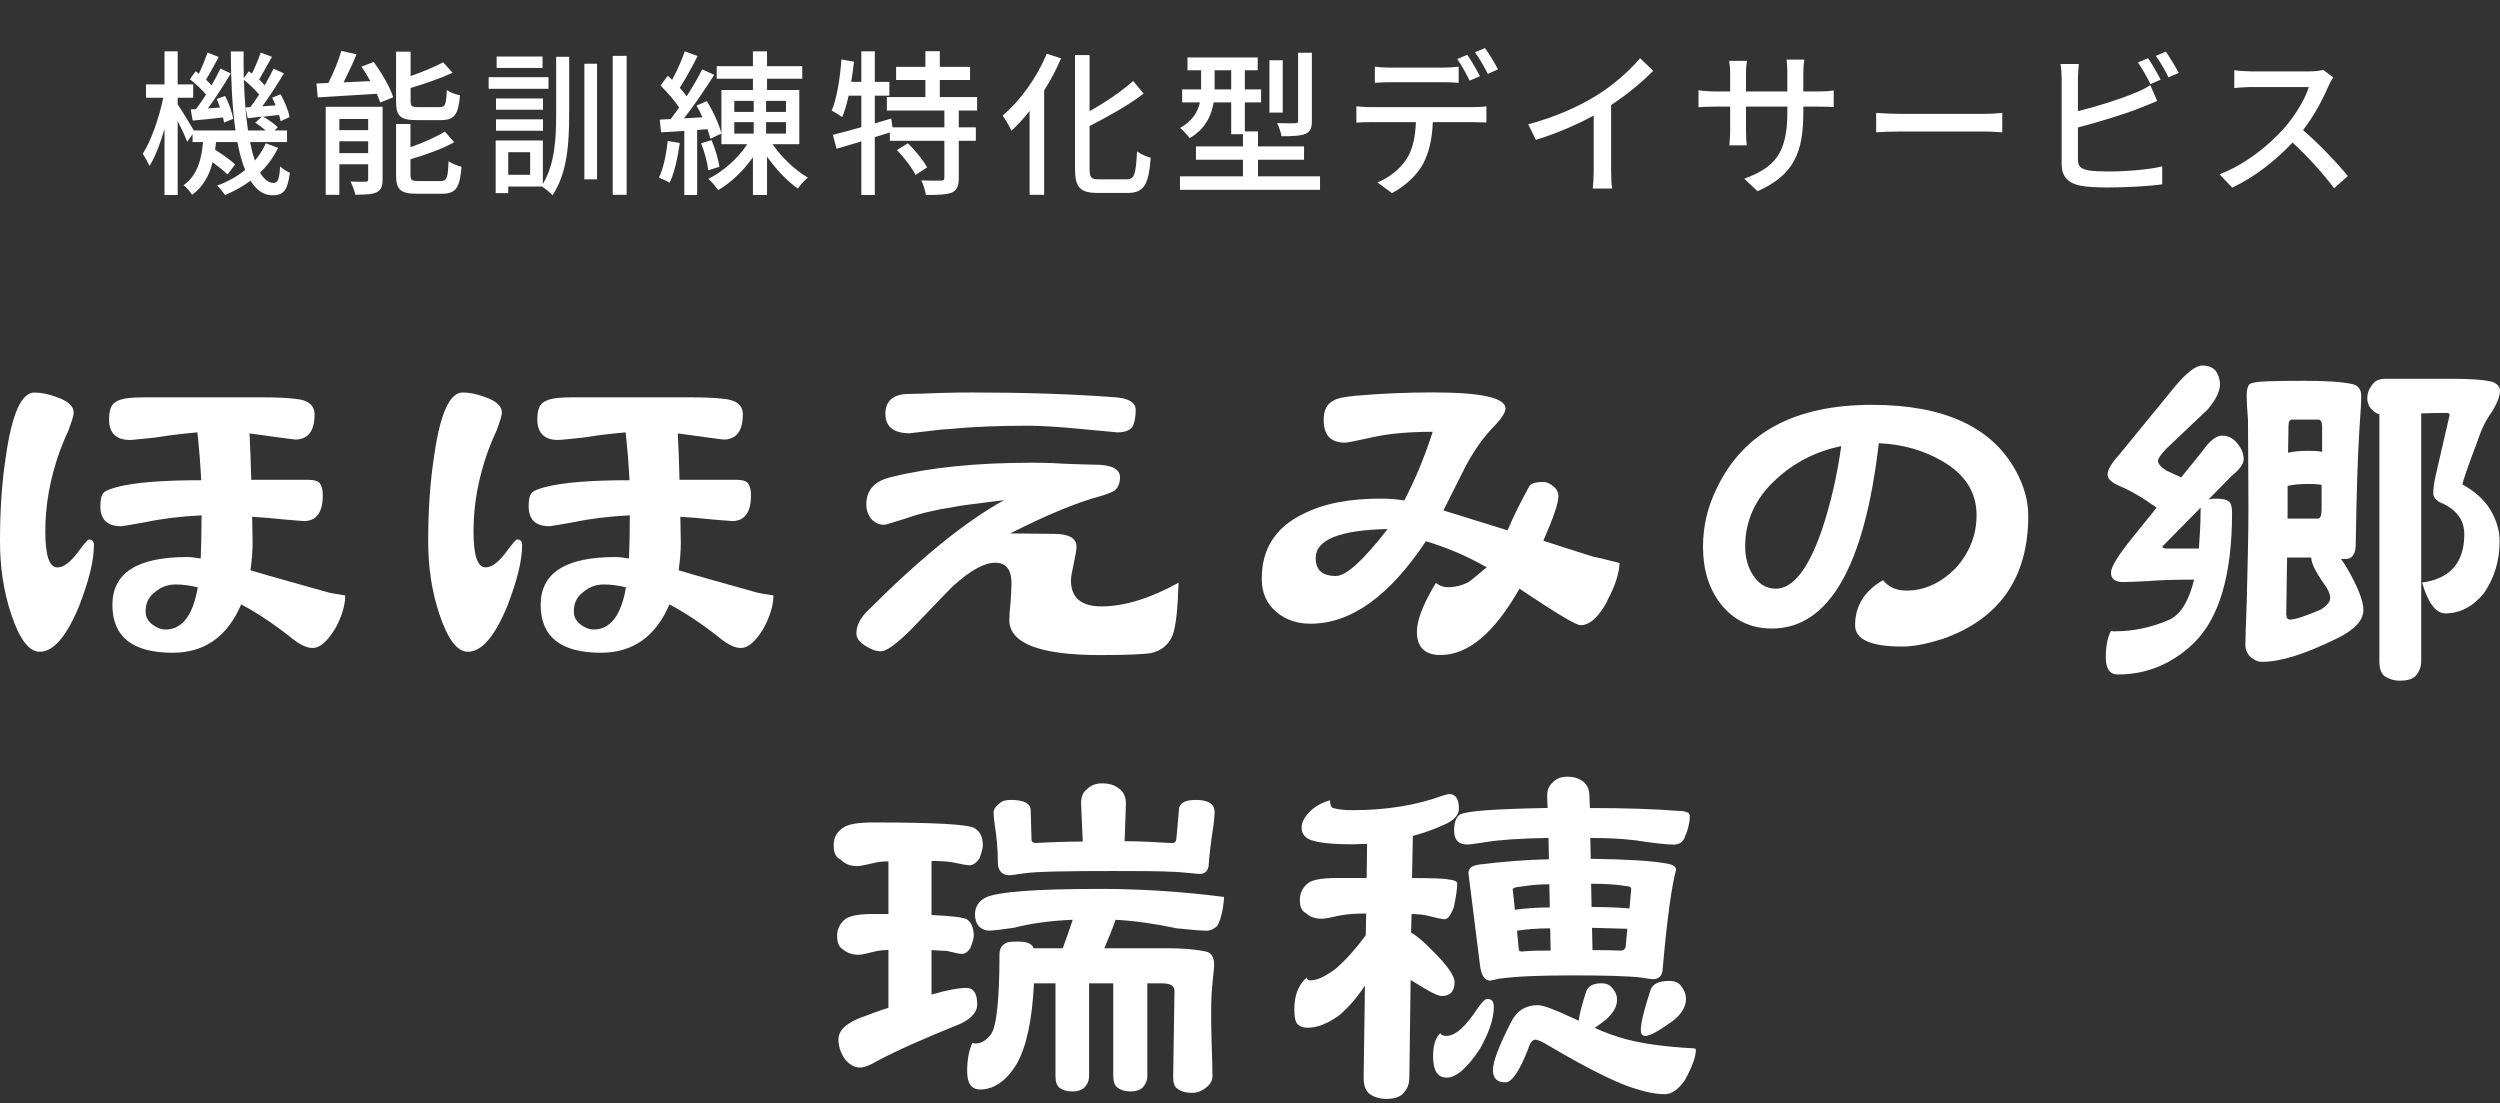
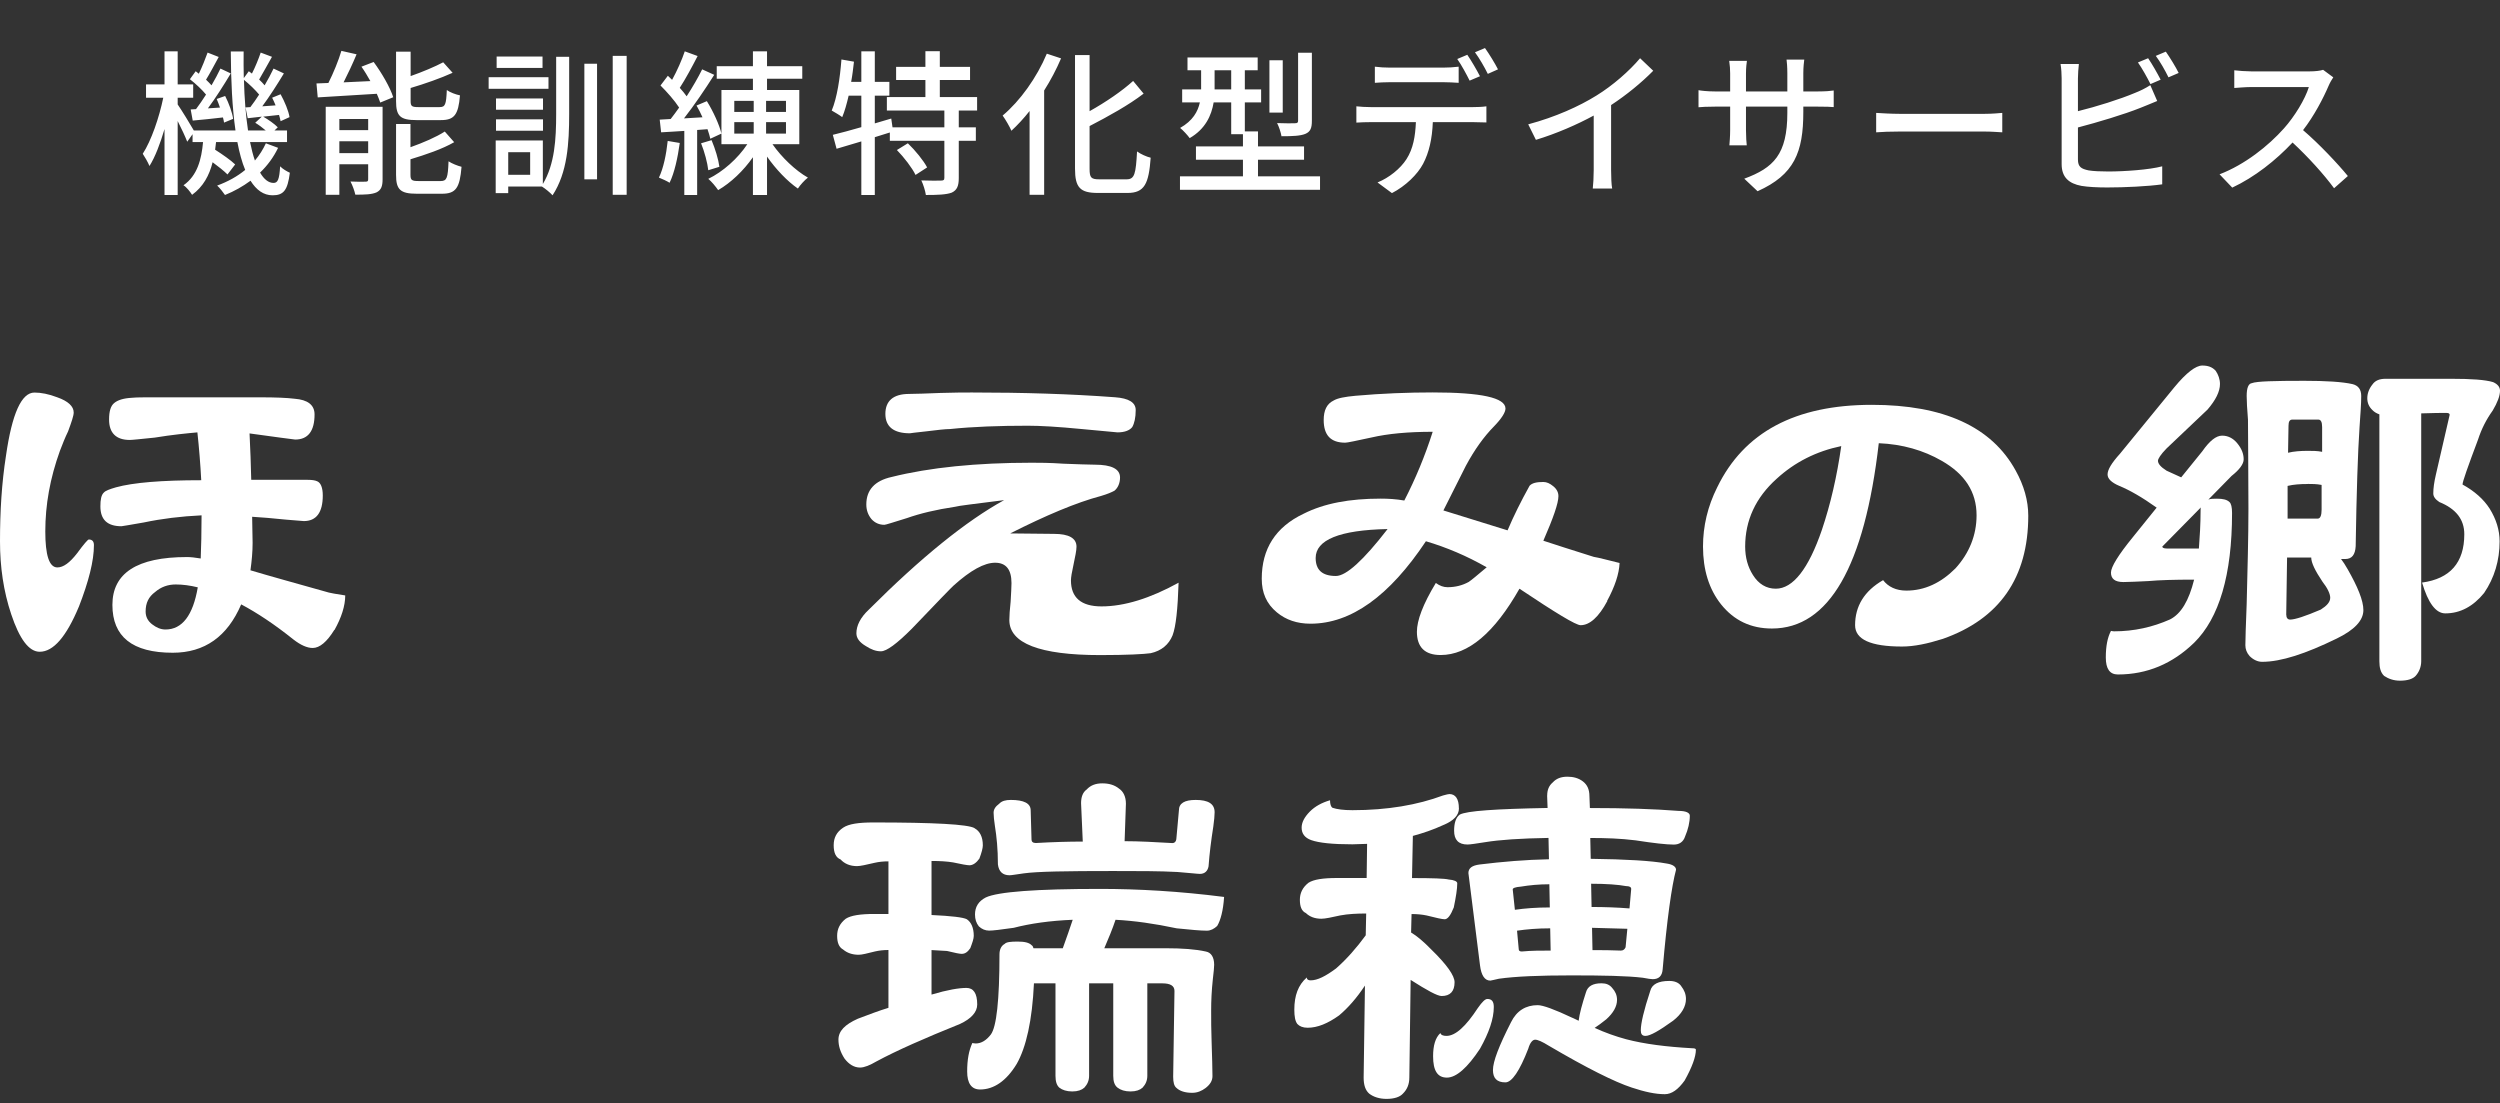
<svg xmlns="http://www.w3.org/2000/svg" width="383" height="169" viewBox="0 0 383 169" fill="none">
  <rect x="0" y="0" width="383" height="169" fill="#333333" stroke="none" />
  <path d="M29.212 16.768L30.028 16.72C30.532 16.072 31.036 15.304 31.564 14.488C30.964 13.744 29.956 12.808 29.092 12.136L29.98 10.912C30.148 11.032 30.292 11.152 30.46 11.296C30.964 10.264 31.468 8.992 31.804 8.056L33.508 8.728C32.86 9.904 32.164 11.248 31.564 12.208C31.876 12.496 32.164 12.808 32.404 13.072C32.932 12.16 33.412 11.272 33.772 10.504L35.356 11.248C34.324 12.976 33.028 15.016 31.852 16.6L33.7 16.48C33.556 16.024 33.364 15.568 33.196 15.16L34.492 14.704C35.068 15.808 35.596 17.296 35.716 18.208L34.324 18.784C34.3 18.544 34.228 18.28 34.156 17.992C32.5 18.184 30.94 18.352 29.524 18.472L29.212 16.768ZM37.612 16.456L38.356 16.408C38.788 15.856 39.244 15.184 39.7 14.488C39.124 13.792 38.212 12.904 37.372 12.232C37.444 15.112 37.66 17.728 37.996 19.984H40.708C40.228 19.576 39.628 19.12 39.1 18.808L40.108 17.872L37.948 18.112L37.612 16.456ZM40.732 21.952L42.604 22.648C41.908 24.088 40.996 25.336 39.844 26.44C40.444 27.472 41.14 28.024 41.908 28.024C42.556 28.024 42.796 27.496 42.916 25.48C43.3 25.888 43.972 26.272 44.404 26.464C44.068 29.152 43.444 29.92 41.764 29.92C40.372 29.92 39.268 29.104 38.38 27.688C37.204 28.552 35.908 29.296 34.468 29.872C34.204 29.488 33.676 28.792 33.268 28.432C34.9 27.832 36.34 27.04 37.564 26.032C37.06 24.832 36.676 23.392 36.364 21.76H33.1C33.052 22.168 33.004 22.552 32.956 22.936C34.084 23.656 35.356 24.544 36.028 25.192L34.852 26.728C34.348 26.224 33.46 25.504 32.572 24.856C32.068 26.872 31.132 28.6 29.428 29.848C29.14 29.392 28.588 28.672 28.108 28.384C30.244 26.896 30.868 24.4 31.108 21.76H29.5V20.56L28.684 21.712C28.396 20.968 27.796 19.672 27.22 18.544V29.872H25.204V19.768C24.556 21.976 23.764 24.064 22.9 25.432C22.66 24.856 22.18 24.016 21.868 23.56C23.164 21.568 24.388 18.016 25.012 14.968H22.372V12.928H25.204V7.864H27.22V12.928H29.596V14.968H27.22V16C27.82 16.864 29.212 19.144 29.692 19.984H36.076C35.572 16.48 35.38 12.328 35.356 7.888H37.324C37.3 9.28 37.324 10.648 37.348 11.968L38.116 10.912C38.284 11.032 38.428 11.152 38.596 11.272C39.1 10.288 39.628 8.992 39.94 8.056L41.668 8.704C40.996 9.88 40.276 11.224 39.7 12.184C40.012 12.496 40.324 12.784 40.54 13.072C41.068 12.16 41.548 11.272 41.908 10.504L43.492 11.248C42.508 12.88 41.284 14.8 40.18 16.288L42.22 16.144C42.052 15.736 41.884 15.328 41.692 14.968L42.988 14.44C43.612 15.568 44.212 17.008 44.356 17.944L42.988 18.568C42.94 18.28 42.844 17.944 42.748 17.608C41.908 17.704 41.092 17.776 40.324 17.872C41.116 18.328 42.076 19 42.556 19.504L42.052 19.984H43.972V21.76H38.308C38.524 22.816 38.764 23.776 39.052 24.592C39.748 23.776 40.3 22.888 40.732 21.952ZM67.54 18.4H63.82C61.3 18.4 60.676 17.776 60.676 15.496V7.912H62.908V11.656C64.756 11.008 66.628 10.216 67.9 9.544L69.34 11.152C67.492 11.992 65.092 12.832 62.908 13.48V15.472C62.908 16.264 63.076 16.408 64.084 16.408H67.348C68.212 16.408 68.356 16.024 68.452 13.792C68.932 14.152 69.844 14.488 70.468 14.608C70.228 17.608 69.58 18.4 67.54 18.4ZM51.988 23.464H56.404V21.64H51.988V23.464ZM56.404 18.232H51.988V19.936H56.404V18.232ZM58.612 16.36V27.472C58.612 28.528 58.396 29.104 57.7 29.464C56.956 29.8 55.9 29.824 54.436 29.824C54.316 29.248 54.004 28.384 53.692 27.808C54.7 27.856 55.684 27.856 56.02 27.832C56.332 27.832 56.404 27.736 56.404 27.448V25.168H51.988V29.848H49.9V16.36H58.612ZM55.372 10.216L57.244 9.496C58.468 11.152 59.764 13.384 60.244 14.896L58.252 15.712C58.132 15.328 57.94 14.872 57.724 14.368C54.436 14.56 51.124 14.776 48.676 14.92L48.484 12.784C49.036 12.76 49.636 12.736 50.308 12.712C51.076 11.2 51.868 9.256 52.3 7.792L54.628 8.32C54.028 9.76 53.308 11.296 52.636 12.616L56.74 12.424C56.308 11.656 55.852 10.888 55.372 10.216ZM64.132 27.736H67.516C68.452 27.736 68.62 27.28 68.716 24.712C69.22 25.048 70.108 25.408 70.708 25.552C70.444 28.816 69.82 29.68 67.708 29.68H63.844C61.324 29.68 60.676 29.032 60.676 26.8V19H62.884V22.552C64.852 21.856 66.844 20.992 68.14 20.152L69.58 21.784C67.756 22.84 65.188 23.704 62.884 24.4V26.776C62.884 27.592 63.076 27.736 64.132 27.736ZM83.116 8.656V10.408H76.084V8.656H83.116ZM84.028 11.824V13.6H74.86V11.824H84.028ZM83.188 15.088V16.816H75.988V15.088H83.188ZM75.988 20.032V18.28H83.188V20.032H75.988ZM81.22 26.776V23.32H77.86V26.776H81.22ZM85.204 17.464V8.704H87.196V17.464C87.196 21.952 86.932 26.44 84.652 29.92C84.292 29.512 83.524 28.888 83.02 28.576H77.86V29.584H75.94V21.52H83.164V28.192C84.988 25.144 85.204 21.304 85.204 17.464ZM89.524 27.472V9.76H91.468V27.472H89.524ZM93.868 8.56H96.004V29.848H93.868V8.56ZM102.292 21.592L104.14 21.904C103.828 24.16 103.324 26.488 102.58 28C102.22 27.76 101.38 27.376 100.948 27.208C101.644 25.768 102.076 23.632 102.292 21.592ZM106.708 16.168L108.292 15.496C109.276 17.08 110.212 19.144 110.524 20.464L108.82 21.256C108.724 20.824 108.58 20.344 108.388 19.792L106.804 19.912V29.872H104.836V20.056C103.54 20.128 102.34 20.224 101.284 20.272L101.068 18.328L102.748 18.232C103.156 17.704 103.612 17.104 104.044 16.48C103.348 15.4 102.196 14.104 101.188 13.096L102.316 11.608C102.532 11.8 102.748 12.016 102.964 12.232C103.708 10.888 104.476 9.16 104.908 7.864L106.876 8.584C106.036 10.216 105.004 12.136 104.14 13.456C104.548 13.912 104.908 14.344 105.196 14.752C106.108 13.336 106.972 11.848 107.572 10.624L109.42 11.464C108.076 13.6 106.348 16.144 104.788 18.136L107.62 17.968C107.356 17.344 107.02 16.72 106.708 16.168ZM112.492 18.712V20.464H115.468V18.712H112.492ZM112.492 15.448V17.152H115.468V15.448H112.492ZM120.412 17.152V15.448H117.364V17.152H120.412ZM120.412 20.464V18.712H117.364V20.464H120.412ZM122.452 22.096H118.348C119.74 24.088 121.852 26.128 123.772 27.208C123.268 27.592 122.572 28.36 122.236 28.888C120.604 27.76 118.876 25.936 117.508 23.992V29.872H115.348V24.088C113.884 26.176 111.964 28 110.02 29.128C109.66 28.6 109.012 27.808 108.508 27.4C110.74 26.32 113.044 24.28 114.484 22.096H110.524V13.792H115.348V12.064H109.804V10.144H115.348V7.864H117.508V10.144H122.908V12.064H117.508V13.792H122.452V22.096ZM110.212 25.552L108.508 26.08C108.388 24.976 107.932 23.248 107.404 21.952L109.012 21.472C109.564 22.768 110.068 24.448 110.212 25.552ZM137.404 22.984L139.084 21.952C140.212 23.032 141.484 24.592 142.036 25.648L140.26 26.8C139.756 25.744 138.508 24.112 137.404 22.984ZM149.692 16.936H146.884V19.504H149.5V21.568H146.884V27.28C146.884 28.48 146.62 29.128 145.804 29.512C144.964 29.824 143.644 29.872 141.844 29.872C141.748 29.224 141.46 28.288 141.148 27.64C142.492 27.688 143.788 27.688 144.172 27.664C144.556 27.664 144.676 27.568 144.676 27.232V21.568H136.324V20.296L134.02 21.016V29.872H131.956V21.664C130.588 22.072 129.292 22.456 128.164 22.792L127.588 20.656C128.788 20.368 130.3 19.96 131.956 19.48V14.656H130.012C129.724 15.904 129.412 17.032 129.028 17.944C128.692 17.68 127.852 17.176 127.42 16.936C128.236 14.992 128.692 11.968 128.908 9.112L130.828 9.448C130.708 10.48 130.588 11.536 130.396 12.544H131.956V7.864H134.02V12.544H136.252V14.656H134.02V18.904L136.54 18.16L136.732 19.504H144.676V16.936H135.868V14.872H141.772V12.256H137.284V10.24H141.772V7.84H143.98V10.24H148.612V12.256H143.98V14.872H149.692V16.936ZM160.372 8.224L162.556 8.944C161.836 10.624 160.972 12.28 159.964 13.864V29.848H157.732V17.008C156.844 18.136 155.884 19.168 154.948 20.032C154.708 19.456 154.012 18.256 153.604 17.704C156.268 15.472 158.836 11.896 160.372 8.224ZM168.412 27.472H172.588C173.836 27.472 174.004 26.632 174.196 23.2C174.748 23.608 175.66 24.016 176.284 24.16C175.996 28.144 175.348 29.56 172.732 29.56H168.196C165.484 29.56 164.692 28.744 164.692 25.84V8.44H166.924V17.032C169.42 15.64 171.94 13.912 173.596 12.4L175.204 14.344C172.924 16.096 169.804 17.824 166.924 19.312V25.864C166.924 27.232 167.164 27.472 168.412 27.472ZM200.98 8.08V18.496C200.98 19.624 200.764 20.176 199.972 20.512C199.204 20.824 198.028 20.872 196.324 20.872C196.228 20.296 195.94 19.408 195.652 18.856C196.876 18.904 198.052 18.904 198.388 18.88C198.772 18.88 198.868 18.784 198.868 18.472V8.08H200.98ZM196.516 9.232V17.248H194.476V9.232H196.516ZM186.076 13.696H188.62V10.768H186.076V13.696ZM192.724 27.016H202.228V29.08H180.772V27.016H190.42V24.472H183.22V22.432H190.42V20.56H188.62V15.688H185.932C185.596 17.704 184.66 19.768 182.26 21.16C181.972 20.752 181.204 19.912 180.796 19.6C182.74 18.496 183.508 17.104 183.82 15.688H181.108V13.696H184.012V10.768H181.924V8.8H192.676V10.768H190.708V13.696H193.204V15.688H190.708V20.128H192.724V22.432H199.78V24.472H192.724V27.016ZM210.628 10.216C211.348 10.312 212.164 10.36 212.956 10.36H221.068C221.812 10.36 222.724 10.312 223.468 10.216V12.688C222.7 12.64 221.836 12.592 221.068 12.592H212.98C212.164 12.592 211.276 12.64 210.628 12.688V10.216ZM207.796 16.288C208.468 16.36 209.236 16.408 209.98 16.408H225.7C226.204 16.408 227.092 16.384 227.716 16.288V18.76C227.14 18.736 226.324 18.712 225.7 18.712H219.508C219.412 21.256 218.932 23.368 218.02 25.096C217.156 26.728 215.332 28.504 213.244 29.584L211.036 27.952C212.812 27.232 214.54 25.84 215.476 24.376C216.508 22.768 216.82 20.872 216.916 18.712H209.98C209.26 18.712 208.468 18.736 207.796 18.784V16.288ZM224.788 8.392C225.388 9.256 226.252 10.744 226.732 11.68L225.148 12.352C224.668 11.392 223.9 9.952 223.252 9.04L224.788 8.392ZM227.5 7.36C228.148 8.272 229.06 9.76 229.492 10.624L227.932 11.32C227.428 10.288 226.636 8.92 225.964 8.008L227.5 7.36ZM234.124 19.048C238.324 17.92 241.924 16.288 244.588 14.632C247.084 13.096 249.628 10.864 251.26 8.92L253.276 10.84C251.452 12.688 249.196 14.536 246.82 16.096V26.056C246.82 27.04 246.868 28.36 246.988 28.888H244.012C244.084 28.36 244.156 27.04 244.156 26.056V17.704C241.636 19.072 238.468 20.464 235.3 21.424L234.124 19.048ZM276.268 17.152C276.268 23.344 274.876 26.776 269.26 29.296L267.22 27.376C271.708 25.72 273.82 23.656 273.82 17.296V16.336H267.484V19.936C267.484 20.92 267.556 21.928 267.604 22.264H264.94C264.964 21.928 265.06 20.944 265.06 19.936V16.336H262.708C261.58 16.336 260.596 16.384 260.212 16.432V13.816C260.524 13.888 261.604 14.008 262.708 14.008H265.06V11.248C265.06 10.648 265.012 9.952 264.916 9.328H267.628C267.58 9.64 267.484 10.36 267.484 11.248V14.008H273.82V11.224C273.82 10.264 273.748 9.472 273.7 9.136H276.412C276.364 9.496 276.268 10.264 276.268 11.224V14.008H278.524C279.7 14.008 280.468 13.936 280.924 13.864V16.408C280.54 16.36 279.7 16.336 278.548 16.336H276.268V17.152ZM287.428 17.296C288.22 17.344 289.708 17.44 291.004 17.44H304.06C305.212 17.44 306.148 17.344 306.748 17.296V20.272C306.22 20.248 305.116 20.152 304.06 20.152H291.004C289.684 20.152 288.244 20.2 287.428 20.272V17.296ZM329.092 8.92C329.692 9.784 330.532 11.272 331.012 12.208L329.452 12.88C328.972 11.92 328.18 10.48 327.532 9.568L329.092 8.92ZM331.804 7.912C332.428 8.8 333.34 10.288 333.772 11.176L332.212 11.848C331.708 10.816 330.94 9.448 330.268 8.56L331.804 7.912ZM318.484 9.808C318.412 10.456 318.34 11.32 318.34 12.016V17.032C321.172 16.336 324.772 15.208 327.1 14.224C327.892 13.912 328.636 13.552 329.428 13.048L330.484 15.472C329.692 15.784 328.732 16.216 327.964 16.504C325.396 17.536 321.364 18.736 318.34 19.528V24.424C318.34 25.576 318.844 25.864 319.972 26.104C320.692 26.224 321.82 26.272 322.972 26.272C325.492 26.272 329.26 26.008 331.252 25.48V28.24C329.068 28.552 325.468 28.72 322.828 28.72C321.34 28.72 319.9 28.648 318.892 28.48C316.948 28.12 315.844 27.16 315.844 25.144V12.016C315.844 11.44 315.796 10.456 315.676 9.808H318.484ZM357.46 11.848C357.292 12.088 356.932 12.688 356.764 13.096C355.924 15.064 354.508 17.776 352.828 19.936C355.3 22.048 358.204 25.144 359.692 26.968L357.58 28.84C355.996 26.68 353.596 24.04 351.22 21.832C348.652 24.568 345.412 27.136 341.98 28.744L340.036 26.704C343.924 25.216 347.524 22.336 349.9 19.672C351.532 17.848 353.14 15.208 353.716 13.336H344.908C343.972 13.336 342.676 13.456 342.292 13.48V10.768C342.772 10.84 344.164 10.936 344.908 10.936H353.812C354.7 10.936 355.492 10.84 355.9 10.696L357.46 11.848Z" fill="white" />
  <g clip-path="url(#clip0_63_45)">
    <path d="M12.08 92.95C10.17 97.52 8.19 99.85 6.08 99.85C4.43 99.85 2.98 97.89 1.72 94.11C0.53 90.55 0 86.85 0 82.93C0 78.36 0.26 74 0.92 69.79C1.85 63.33 3.3 60.14 5.28 60.14C6.27 60.14 7.46 60.36 8.78 60.87C10.43 61.45 11.29 62.25 11.29 63.19C11.29 63.7 10.96 64.64 10.43 66.09C9.97 67.03 9.57 68.05 9.18 69.07C7.66 73.28 6.94 77.35 6.94 81.41C6.94 85.04 7.53 86.93 8.79 86.93C9.71 86.93 10.7 86.2 11.82 84.75C12.88 83.3 13.47 82.65 13.6 82.65C14.13 82.65 14.39 82.94 14.39 83.52C14.39 85.92 13.6 89.04 12.08 92.96M51.21 96.51C50.09 98.33 48.97 99.27 47.91 99.27C47.05 99.27 46.06 98.83 44.94 97.96C42.04 95.64 39.4 93.89 36.95 92.59C34.84 97.53 31.34 100 26.46 100C20.26 100 17.22 97.53 17.22 92.67C17.22 87.81 20.98 85.34 28.64 85.34C29.17 85.34 29.89 85.41 30.75 85.56C30.82 83.74 30.88 81.57 30.88 78.95C27.71 79.1 24.81 79.46 22.04 80.04C19.93 80.4 18.74 80.62 18.61 80.62C16.43 80.62 15.38 79.6 15.38 77.57C15.38 76.55 15.51 75.83 15.91 75.46C16.17 75.17 16.77 74.95 17.76 74.66C20.4 73.93 24.75 73.57 30.83 73.57C30.7 71.1 30.5 68.63 30.24 66.24C28.59 66.39 26.41 66.6 23.71 67.04C21.53 67.26 20.28 67.4 19.88 67.4C17.77 67.4 16.71 66.31 16.71 64.28C16.71 62.97 16.97 62.17 17.5 61.74C18.03 61.3 18.89 61.01 20.21 60.94C21 60.87 21.93 60.87 23.11 60.87H39.87C42.18 60.87 43.96 60.94 45.15 61.09C47.13 61.24 48.19 62.03 48.19 63.49C48.19 66.03 47.2 67.34 45.22 67.34L42.98 67.05L38.23 66.4C38.36 68.8 38.43 71.19 38.49 73.51H47.14C47.8 73.51 48.26 73.58 48.59 73.73C49.12 73.95 49.45 74.67 49.45 75.91C49.45 78.52 48.46 79.83 46.55 79.83L43.84 79.61C41.73 79.39 40.01 79.25 38.63 79.17C38.63 80.55 38.7 81.86 38.7 83.16C38.7 84.54 38.57 85.92 38.37 87.37C41.27 88.24 45.23 89.33 50.38 90.78C50.64 90.85 51.44 91 52.89 91.22C52.89 92.82 52.3 94.63 51.24 96.52M26.93 89.54C25.74 89.54 24.69 89.9 23.76 90.7C22.77 91.43 22.31 92.37 22.31 93.68C22.31 94.48 22.64 95.13 23.3 95.64C23.96 96.15 24.62 96.44 25.35 96.44C27.92 96.44 29.57 94.26 30.3 89.98C29.11 89.69 27.99 89.54 26.93 89.54Z" fill="white" />
-     <path d="M77.68 92.95C75.77 97.52 73.79 99.85 71.68 99.85C70.03 99.85 68.58 97.89 67.32 94.11C66.13 90.55 65.6 86.85 65.6 82.93C65.6 78.36 65.86 74 66.52 69.79C67.44 63.33 68.9 60.13 70.88 60.13C71.87 60.13 73.06 60.35 74.38 60.86C76.03 61.44 76.89 62.24 76.89 63.18C76.89 63.69 76.56 64.63 76.03 66.08C75.57 67.02 75.17 68.04 74.78 69.06C73.26 73.27 72.54 77.34 72.54 81.4C72.54 85.03 73.13 86.92 74.39 86.92C75.31 86.92 76.3 86.19 77.42 84.74C78.48 83.29 79.07 82.64 79.2 82.64C79.73 82.64 79.99 82.93 79.99 83.51C79.99 85.91 79.2 89.03 77.68 92.95ZM116.82 96.51C115.7 98.33 114.58 99.27 113.52 99.27C112.66 99.27 111.67 98.83 110.55 97.96C107.65 95.64 105.01 93.89 102.56 92.59C100.45 97.53 96.95 100 92.07 100C85.87 100 82.83 97.53 82.83 92.67C82.83 87.81 86.59 85.34 94.25 85.34C94.78 85.34 95.5 85.41 96.36 85.56C96.43 83.74 96.49 81.57 96.49 78.95C93.32 79.1 90.42 79.46 87.65 80.04C85.54 80.4 84.35 80.62 84.22 80.62C82.04 80.62 80.99 79.6 80.99 77.57C80.99 76.55 81.12 75.83 81.52 75.46C81.78 75.17 82.38 74.95 83.37 74.66C86.01 73.93 90.37 73.57 96.44 73.57C96.31 71.1 96.11 68.63 95.85 66.24C94.2 66.39 92.02 66.6 89.32 67.04C87.14 67.26 85.89 67.4 85.49 67.4C83.38 67.4 82.32 66.31 82.32 64.28C82.32 62.97 82.58 62.17 83.11 61.74C83.64 61.3 84.5 61.01 85.82 60.94C86.61 60.87 87.53 60.87 88.72 60.87H105.48C107.79 60.87 109.57 60.94 110.76 61.09C112.74 61.24 113.8 62.03 113.8 63.49C113.8 66.03 112.81 67.34 110.83 67.34L108.59 67.05L103.84 66.4C103.97 68.8 104.04 71.19 104.1 73.51H112.74C113.4 73.51 113.86 73.58 114.19 73.73C114.72 73.95 115.05 74.67 115.05 75.91C115.05 78.52 114.06 79.83 112.15 79.83L109.44 79.61C107.33 79.39 105.61 79.25 104.23 79.17C104.23 80.55 104.3 81.86 104.3 83.16C104.3 84.54 104.17 85.92 103.97 87.37C106.87 88.24 110.83 89.33 115.98 90.78C116.24 90.85 117.04 91 118.49 91.22C118.49 92.82 117.9 94.63 116.84 96.52M92.53 89.54C91.34 89.54 90.29 89.9 89.36 90.7C88.37 91.43 87.91 92.37 87.91 93.68C87.91 94.48 88.24 95.13 88.9 95.64C89.56 96.15 90.22 96.44 90.95 96.44C93.52 96.44 95.17 94.26 95.9 89.98C94.71 89.69 93.59 89.54 92.53 89.54Z" fill="white" />
    <path d="M179.65 97.31C179.06 98.76 177.93 99.71 176.28 100.07C175.29 100.21 172.72 100.36 168.56 100.36C159.25 100.36 154.63 98.54 154.63 94.99C154.63 94.34 154.7 93.39 154.83 92.16C154.9 90.85 154.96 89.91 154.96 89.33C154.96 87.22 154.1 86.21 152.45 86.21C150.8 86.21 148.69 87.37 146.11 89.69C145.85 89.91 143.73 92.09 139.71 96.3C137.4 98.62 135.82 99.78 134.96 99.78C134.17 99.78 133.44 99.49 132.65 98.98C131.66 98.4 131.2 97.75 131.2 97.02C131.2 95.86 131.79 94.62 133.11 93.39C141.1 85.4 148.03 79.81 153.83 76.62C149.28 77.2 146.77 77.49 146.31 77.64C143.41 78.07 140.96 78.66 138.92 79.38C136.81 80.03 135.69 80.4 135.49 80.4C134.7 80.4 134.04 80.11 133.51 79.53C132.98 78.88 132.72 78.15 132.72 77.28C132.72 75.1 133.97 73.65 136.61 73.07C142.42 71.62 149.61 70.89 158.06 70.89C159.12 70.89 160.77 70.89 162.94 71.04C165.05 71.11 166.7 71.19 167.76 71.19C170.27 71.19 171.59 71.84 171.59 73.15C171.59 74.02 171.26 74.75 170.73 75.18C170.33 75.4 169.67 75.69 168.68 75.98C164.85 77 160.23 78.96 154.76 81.72L161.49 81.79C163.73 81.79 164.92 82.44 164.92 83.75C164.92 84.33 164.72 85.27 164.46 86.51C164.2 87.67 164.07 88.47 164.07 88.91C164.07 91.52 165.59 92.9 168.75 92.9C172.25 92.9 176.21 91.67 180.56 89.27C180.43 93.26 180.16 95.95 179.64 97.33M173.45 65.44C173.05 65.95 172.26 66.24 171.21 66.24L165.73 65.73C162.03 65.37 159.33 65.22 157.48 65.22C153.13 65.22 149.1 65.36 145.54 65.73C144.81 65.73 143.56 65.88 141.84 66.09C140.26 66.24 139.46 66.38 139.4 66.38C136.89 66.38 135.64 65.36 135.64 63.4C135.64 61.44 136.83 60.35 139.27 60.35C140.33 60.35 141.91 60.28 144.09 60.2C146.2 60.13 147.85 60.13 148.91 60.13C156.7 60.13 164.02 60.35 170.82 60.86C172.93 61.01 173.99 61.66 173.99 62.82C173.99 63.98 173.79 64.85 173.46 65.43" fill="white" />
    <path d="M246.24 92.08C244.92 94.55 243.53 95.78 242.15 95.78C241.42 95.78 238.32 93.89 232.78 90.19C228.95 96.94 224.93 100.35 220.7 100.35C218.26 100.35 217.07 99.12 217.07 96.79C217.07 95.05 217.99 92.58 219.97 89.31C220.56 89.75 221.16 89.96 221.75 89.96C223 89.96 224.06 89.67 224.99 89.16C225.45 88.87 226.37 88.07 227.76 86.91C224.72 85.17 221.62 83.86 218.45 82.92C212.84 91.34 206.97 95.55 200.76 95.55C198.72 95.55 197 94.97 195.61 93.81C194.03 92.5 193.3 90.83 193.3 88.66C193.3 84.09 195.41 80.75 199.7 78.71C202.87 77.11 206.76 76.39 211.51 76.39C212.7 76.39 213.89 76.46 215.14 76.68C216.86 73.34 218.31 69.86 219.49 66.15C215.73 66.15 212.63 66.44 210.12 67.02C207.74 67.53 206.42 67.82 206.09 67.82C203.85 67.82 202.79 66.66 202.79 64.34C202.79 62.89 203.25 61.87 204.31 61.36C204.9 61 206.03 60.78 207.68 60.63C211.77 60.27 215.73 60.12 219.49 60.12C226.88 60.12 230.64 60.92 230.64 62.59C230.64 63.17 230.05 64.11 228.92 65.28C227.34 66.88 225.88 68.91 224.56 71.38L221.13 78.2L230.96 81.25C231.88 79.07 233 76.82 234.33 74.42C234.73 73.98 235.45 73.84 236.44 73.84C236.97 73.84 237.43 74.06 237.96 74.49C238.49 74.92 238.75 75.43 238.75 76.01C238.75 77.1 237.96 79.35 236.44 82.84C238.16 83.42 240.73 84.22 244.16 85.31C245.02 85.45 246.34 85.82 248.12 86.25C248.05 87.92 247.39 89.88 246.21 92.06M201.56 85.48C201.56 87.3 202.55 88.24 204.66 88.24C206.24 88.24 208.88 85.84 212.58 81.05C205.19 81.2 201.56 82.72 201.56 85.48Z" fill="white" />
    <path d="M297.59 97.889C295.28 98.62 293.23 99.049 291.39 99.049C286.57 99.049 284.2 97.96 284.2 95.779C284.2 92.879 285.59 90.549 288.49 88.879C289.28 89.9 290.47 90.48 292.06 90.48C294.83 90.48 297.34 89.32 299.58 87.07C301.69 84.749 302.81 81.99 302.81 78.939C302.81 75.379 301.03 72.62 297.46 70.59C294.69 68.99 291.45 68.049 287.83 67.9C285.65 86.779 280.18 96.29 271.46 96.29C268.23 96.29 265.65 95.059 263.67 92.59C261.82 90.269 260.9 87.29 260.9 83.73C260.9 80.609 261.62 77.559 263.08 74.65C267.17 66.23 275.02 62.02 286.77 62.02C297.73 62.02 305.12 65.359 308.81 72.109C310.06 74.359 310.73 76.68 310.73 79.01C310.73 88.519 306.31 94.84 297.6 97.889M272.18 73.35C268.95 76.249 267.36 79.74 267.36 83.73C267.36 85.4 267.76 86.85 268.55 88.09C269.41 89.469 270.6 90.189 272.05 90.189C274.69 90.189 277.07 87.139 279.11 81.189C280.43 77.269 281.42 72.99 282.08 68.34C278.25 69.139 274.95 70.809 272.18 73.35Z" fill="white" />
    <path d="M339.44 56.8C339.84 57.38 340.1 58.11 340.1 58.83C340.1 59.99 339.44 61.3 338.19 62.75L331.92 68.7C331 69.64 330.6 70.3 330.6 70.59C330.6 71.03 331 71.53 331.92 72.11L334.16 73.13L337.39 69.14C338.51 67.54 339.5 66.74 340.43 66.74C341.29 66.74 342.08 67.1 342.74 67.9C343.4 68.7 343.73 69.5 343.73 70.37C343.73 71.1 343.07 71.97 341.88 72.91L338.32 76.54C338.65 76.4 339.11 76.4 339.64 76.4C340.56 76.4 341.16 76.54 341.55 76.91C341.81 77.13 341.95 77.71 341.95 78.58C341.95 88.09 339.97 94.7 336.14 98.47C332.84 101.67 328.95 103.33 324.46 103.33C323.21 103.33 322.61 102.46 322.61 100.72C322.61 98.98 322.87 97.67 323.4 96.65C323.47 96.65 323.6 96.72 323.86 96.72C326.96 96.72 329.8 96.07 332.44 94.9C334.16 94.03 335.34 92 336.14 88.8C333.1 88.8 330.79 88.87 329.14 89.02C327.49 89.09 326.24 89.17 325.31 89.17C323.99 89.17 323.4 88.66 323.4 87.72C323.4 86.85 324.52 85.03 326.77 82.27L330.4 77.77C328.16 76.17 326.24 75.08 324.66 74.43C323.47 73.92 322.88 73.34 322.88 72.69C322.88 71.96 323.48 70.95 324.79 69.5L333.1 59.34C334.95 57.09 336.4 56 337.39 56C338.25 56 338.91 56.22 339.44 56.8ZM337.13 78.22C337.13 77.93 337.13 77.78 337.2 77.71L331.26 83.74C331.26 83.88 331.46 84.03 331.92 84.03H336.87C337 82.29 337.13 80.33 337.13 78.22ZM359.63 87.15C361.21 89.91 362.07 92.01 362.07 93.47C362.07 95.07 360.68 96.52 357.98 97.83C353.23 100.15 349.47 101.39 346.56 101.39C345.9 101.39 345.24 101.1 344.65 100.52C344.19 100.01 343.99 99.43 343.99 98.85C343.99 97.98 344.06 95.87 344.19 92.53C344.32 87.23 344.46 82.37 344.46 77.94C344.46 71.84 344.39 67.27 344.39 64.29C344.26 62.69 344.19 61.46 344.19 60.66C344.19 59.43 344.46 58.77 344.98 58.7C345.71 58.41 348.41 58.34 353.03 58.34C356.33 58.34 358.84 58.49 360.42 58.85C361.28 59.07 361.74 59.65 361.74 60.67C361.74 61.9 361.61 63.5 361.48 65.46C361.22 69.31 361.02 75.41 360.89 83.68C360.82 84.99 360.3 85.64 359.31 85.64H358.65C358.98 86.08 359.31 86.58 359.64 87.17M350.26 94.19C350.26 94.63 350.46 94.92 350.85 94.92C351.58 94.92 353.16 94.41 355.54 93.39C356.46 92.81 356.99 92.23 356.99 91.58C356.99 91 356.6 90.13 355.8 89.11C354.68 87.44 354.08 86.21 354.08 85.41H350.38L350.25 94.19H350.26ZM353.56 74.15C352.37 74.15 351.38 74.22 350.46 74.44V79.45H355.08C355.48 79.45 355.67 78.94 355.67 78.07V74.29C354.88 74.14 354.22 74.14 353.56 74.14M351.19 64.28C350.79 64.28 350.6 64.57 350.6 65.22L350.53 69.36C351.45 69.14 352.44 69.07 353.57 69.07C354.3 69.07 355.02 69.07 355.75 69.22V65.44C355.75 64.64 355.55 64.28 355.16 64.28H351.2H351.19ZM375.54 58.03C378.64 58.03 380.75 58.18 381.94 58.54C382.6 58.83 383 59.27 383 59.85C383 60.65 382.61 61.67 381.88 62.9C380.89 64.28 380.16 65.73 379.64 67.33C378.06 71.54 377.26 73.79 377.26 74.23C379.11 75.25 380.49 76.48 381.42 77.93C382.41 79.53 382.94 81.2 382.94 82.94C382.94 85.84 382.15 88.53 380.56 90.85C378.91 92.88 376.93 93.97 374.62 93.97C373.17 93.97 371.98 92.37 371.06 89.25C375.35 88.67 377.53 86.2 377.53 81.85C377.53 79.53 376.21 77.93 373.7 76.91C373.04 76.47 372.78 76.04 372.78 75.6C372.78 74.8 372.91 73.86 373.18 72.7L375.29 63.55C375.29 63.33 375.09 63.26 374.76 63.26C374.03 63.26 372.78 63.26 370.93 63.33V101.3C370.93 102.17 370.6 102.97 370.07 103.55C369.67 103.99 368.88 104.28 367.69 104.28C366.7 104.28 365.91 103.99 365.25 103.55C364.72 103.04 364.52 102.32 364.52 101.3V63.48C364.12 63.34 363.73 63.12 363.46 62.83C362.93 62.32 362.67 61.74 362.67 61.01C362.67 60.28 362.93 59.56 363.46 58.9C363.86 58.32 364.52 58.03 365.44 58.03H375.54Z" fill="white" />
    <path d="M149.32 126.9C150.11 127.33 150.57 128.21 150.57 129.51C150.57 129.94 150.37 130.67 150.04 131.54C149.58 132.19 149.05 132.56 148.52 132.56C148.19 132.56 147.33 132.41 146.01 132.12C145.09 131.97 144.03 131.9 142.71 131.9V140.18C145.75 140.32 147.59 140.54 148.12 140.83C148.78 141.27 149.18 142.14 149.18 143.37C149.18 143.81 148.98 144.39 148.65 145.26C148.25 145.84 147.86 146.13 147.33 146.13C147 146.13 146.28 145.98 145.09 145.69L142.71 145.55V152.37C145.15 151.64 146.93 151.35 148.06 151.35C149.12 151.35 149.71 152.15 149.71 153.89C149.71 155.05 148.79 156.07 147.07 156.87C141.66 159.05 137.37 160.94 134.27 162.61C133.28 163.19 132.42 163.55 131.76 163.55C130.84 163.55 130.04 163.04 129.38 162.17C128.72 161.15 128.45 160.21 128.45 159.27C128.45 157.96 129.44 156.95 131.42 156.07C133.14 155.42 134.65 154.84 136.11 154.4V145.54C135.38 145.54 134.72 145.61 134.06 145.76C132.87 146.05 132.08 146.27 131.55 146.27C130.56 146.27 129.77 145.98 129.17 145.47C128.51 145.11 128.25 144.38 128.25 143.36C128.25 142.34 128.65 141.47 129.57 140.75C130.36 140.24 131.81 140.02 133.93 140.02H136.11V131.96C135.32 131.96 134.66 132.03 134 132.18C132.75 132.47 131.82 132.69 131.29 132.69C130.24 132.69 129.38 132.33 128.78 131.67C128.05 131.38 127.72 130.65 127.72 129.49C127.72 128.33 128.18 127.46 129.17 126.8C130.03 126.22 131.55 126 133.79 126C143.16 126 148.31 126.29 149.3 126.87M187.53 137.43C187.4 139.46 187 140.99 186.47 141.86C186.01 142.29 185.48 142.58 184.89 142.58C183.97 142.58 182.38 142.44 180.27 142.22C176.84 141.49 173.74 141.06 170.9 140.91C170.44 142.29 169.84 143.74 169.18 145.27H178.49C181.13 145.27 183.17 145.42 184.76 145.78C185.55 145.93 186.01 146.65 186.01 147.81C186.01 148.17 185.94 148.9 185.81 149.99C185.61 151.81 185.55 153.4 185.55 154.78C185.55 156.23 185.55 157.9 185.62 159.64C185.69 161.96 185.75 163.71 185.75 164.87C185.75 165.6 185.35 166.18 184.69 166.69C184.1 167.13 183.44 167.42 182.64 167.42C181.52 167.42 180.73 167.13 180.26 166.69C179.87 166.4 179.73 165.82 179.73 164.95L179.93 151.81C179.93 151.01 179.27 150.65 178.08 150.65H175.77V164.81C175.77 165.54 175.51 166.12 175.04 166.63C174.64 166.99 174.05 167.21 173.19 167.21C172.33 167.21 171.67 166.99 171.21 166.63C170.75 166.27 170.55 165.69 170.55 164.81V150.65H166.85V164.81C166.85 165.54 166.59 166.12 166.12 166.63C165.72 166.99 165.13 167.21 164.27 167.21C163.41 167.21 162.75 166.99 162.29 166.63C161.89 166.27 161.7 165.69 161.7 164.81V150.65H158.4C158.14 156.31 157.21 160.45 155.76 162.99C154.18 165.6 152.26 166.91 150.15 166.91C148.83 166.91 148.17 165.97 148.17 164.15C148.17 162.33 148.43 160.96 148.96 159.79C149.03 159.79 149.22 159.86 149.49 159.86C150.35 159.86 151.14 159.35 151.8 158.48C152.66 157.32 153.12 153.25 153.12 146.21C153.12 145.48 153.38 144.9 153.91 144.61C154.17 144.32 154.83 144.25 155.89 144.25C156.95 144.25 157.67 144.4 158.07 144.83C158.2 144.9 158.27 145.05 158.33 145.27H162.82C163.41 143.6 163.94 142.15 164.34 140.91C160.84 141.05 157.81 141.49 155.3 142.14C153.32 142.43 152.07 142.57 151.54 142.57C150.95 142.57 150.42 142.35 149.96 141.92C149.56 141.41 149.37 140.83 149.37 140.1C149.37 138.94 149.9 138.07 151.02 137.49C152.87 136.62 158.74 136.18 168.51 136.18C174.38 136.18 180.72 136.54 187.52 137.41M157.9 124.14L158.03 128.64C158.03 128.93 158.23 129.15 158.69 129.15C161.33 129 163.71 128.93 165.88 128.93L165.62 123.05C165.62 122.11 165.88 121.38 166.48 120.95C167.08 120.3 167.87 120.01 168.86 120.01C169.85 120.01 170.71 120.23 171.43 120.81C172.09 121.25 172.49 122.04 172.49 123.13L172.29 128.87C174.53 128.87 176.97 129.01 179.62 129.16C179.95 129.16 180.15 128.94 180.21 128.58L180.61 124.15C180.61 123.06 181.47 122.55 183.18 122.55C185.09 122.55 186.08 123.13 186.08 124.44C186.08 124.95 186.01 125.67 185.88 126.62C185.55 128.73 185.29 130.76 185.15 132.72C185.02 133.45 184.56 133.88 183.83 133.88C183.43 133.88 182.25 133.73 180.4 133.59C177.69 133.44 174.39 133.44 170.5 133.44C163.44 133.44 158.89 133.51 156.84 133.8C155.72 133.95 154.99 134.09 154.66 134.09C153.6 134.09 153.01 133.51 152.88 132.42C152.88 130.1 152.68 128.14 152.42 126.54C152.29 125.67 152.22 125.01 152.22 124.51C152.22 124.01 152.48 123.57 153.08 123.13C153.48 122.7 154.07 122.55 154.86 122.55C156.84 122.55 157.9 123.06 157.9 124.15" fill="white" />
    <path d="M223.51 123.85C223.51 124.87 222.72 125.74 221.13 126.39C219.55 127.12 218.03 127.63 216.45 128.06L216.32 134.52C219.49 134.52 221.34 134.59 221.93 134.74C222.79 134.81 223.25 135.03 223.25 135.32C223.25 136.19 223.05 137.42 222.72 139.02C222.26 140.18 221.8 140.83 221.33 140.83C220.93 140.83 220.01 140.61 218.56 140.25C217.9 140.11 217.11 140.03 216.25 140.03L216.18 142.86C217.04 143.37 218.09 144.24 219.28 145.47C221.66 147.79 222.84 149.46 222.84 150.48C222.84 151.86 222.18 152.59 220.86 152.59C220.2 152.59 218.62 151.72 216.11 150.12L215.91 165.08C215.91 166.1 215.58 166.9 214.92 167.55C214.46 168.06 213.6 168.35 212.41 168.35C211.35 168.35 210.43 168.06 209.77 167.55C209.18 167.04 208.91 166.24 208.91 165.08L209.11 150.99C207.86 152.88 206.53 154.4 205.15 155.56C203.43 156.79 201.85 157.45 200.33 157.45C199.6 157.45 199.08 157.23 198.75 156.87C198.42 156.44 198.29 155.71 198.29 154.69C198.29 152.51 198.88 150.91 200.2 149.75C200.2 150.04 200.4 150.19 200.79 150.19C201.85 150.19 203.1 149.54 204.68 148.37C206.33 146.92 207.85 145.18 209.23 143.29L209.3 139.95C207.85 139.95 206.53 140.02 205.34 140.24C204.02 140.53 203.03 140.75 202.44 140.75C201.45 140.75 200.66 140.46 200.06 139.88C199.4 139.59 199.14 138.86 199.14 137.85C199.14 136.84 199.54 135.96 200.46 135.24C201.25 134.73 202.7 134.51 204.82 134.51H209.37L209.44 129.28C208.65 129.28 207.92 129.35 207.2 129.35C204.16 129.35 202.05 129.13 200.86 128.7C199.87 128.34 199.41 127.68 199.41 126.81C199.41 126.01 199.81 125.21 200.66 124.34C201.45 123.54 202.51 122.96 203.76 122.6C203.76 123.18 203.89 123.62 204.16 123.76C204.82 123.98 205.81 124.12 207.2 124.12C212.55 124.12 217.16 123.32 221.06 121.87C221.59 121.72 221.92 121.65 222.05 121.65C222.97 121.65 223.5 122.38 223.5 123.83M228.85 154.27C228.85 156.09 228.12 158.19 226.74 160.66C224.83 163.56 223.11 165.09 221.66 165.09C220.21 165.09 219.55 164 219.55 161.82C219.55 160.22 219.88 158.99 220.67 158.26C220.74 158.55 221.07 158.7 221.59 158.7C222.98 158.7 224.56 157.25 226.41 154.42C227.07 153.48 227.53 153.04 227.86 153.04C228.52 153.04 228.85 153.4 228.85 154.27ZM237.03 121.89C237.03 121.02 237.29 120.37 237.89 119.86C238.42 119.28 239.14 118.99 240.13 118.99C241.05 118.99 241.85 119.21 242.51 119.72C243.17 120.23 243.5 120.95 243.5 121.97L243.57 123.79C248.98 123.79 253.47 123.94 257.16 124.23C258.28 124.23 258.88 124.52 258.88 124.96C258.88 125.98 258.62 127.07 258.15 128.16C257.89 128.96 257.29 129.39 256.43 129.39C255.31 129.39 253.33 129.17 250.56 128.74C248.25 128.45 245.94 128.38 243.63 128.38L243.7 131.57C249.11 131.64 253 131.86 255.38 132.3C256.3 132.44 256.77 132.81 256.77 133.24C256.11 135.71 255.38 140.79 254.72 148.49C254.65 149.51 254.13 150.01 253.2 150.01C252.94 150.01 252.47 149.94 251.68 149.79C249.24 149.5 245.61 149.43 240.73 149.43C235.85 149.43 232.22 149.58 229.64 149.94C228.91 150.09 228.45 150.23 228.32 150.23C227.46 150.23 226.93 149.43 226.74 147.91L224.96 133.75C224.96 133.02 225.49 132.59 226.68 132.44C230.18 132.01 233.74 131.71 237.3 131.64L237.23 128.37C232.94 128.44 229.71 128.66 227.53 129.02C226.14 129.24 225.22 129.38 224.82 129.38C223.43 129.38 222.77 128.65 222.77 127.27C222.77 126.11 223.03 125.24 223.63 124.8C224.69 124.22 229.17 123.93 237.09 123.78L237.02 121.89H237.03ZM240.93 155.94L241.85 156.38C241.98 155.29 242.38 153.84 242.97 152.02C243.24 151.08 244.03 150.64 245.35 150.64C246.08 150.64 246.6 150.86 247 151.37C247.46 151.88 247.73 152.46 247.73 153.18C247.73 154.2 247.14 155.21 246.08 156.16C245.35 156.74 244.76 157.18 244.3 157.47C245.88 158.2 247.53 158.78 249.12 159.21C251.89 159.94 255.26 160.37 259.22 160.59C259.62 160.59 259.81 160.66 259.81 160.81C259.81 161.9 259.22 163.5 258.09 165.53C257.1 166.91 256.11 167.63 255.05 167.63C253.6 167.63 251.95 167.27 249.97 166.61C247.33 165.74 243.11 163.63 237.3 160.22C236.25 159.57 235.58 159.28 235.19 159.28C234.8 159.28 234.4 159.72 234.13 160.66C232.81 164.07 231.62 165.82 230.63 165.82C229.31 165.82 228.72 165.17 228.72 163.93C228.72 162.62 229.64 160.23 231.49 156.6C232.35 154.86 233.73 153.99 235.58 153.99C236.37 153.99 238.16 154.64 240.93 155.95M237.36 135.47C235.78 135.47 234.32 135.61 233 135.83C232.14 135.9 231.75 136.05 231.75 136.26L232.08 139.38C233.6 139.16 235.38 139.02 237.43 139.02L237.36 135.46V135.47ZM237.56 145.63L237.49 142.22C235.51 142.22 233.86 142.37 232.41 142.58L232.67 145.41C232.67 145.63 232.8 145.77 233.13 145.77C234.58 145.63 236.1 145.63 237.55 145.63M243.83 138.95C245.81 138.95 247.72 139.02 249.64 139.17L249.9 136.19C249.9 135.9 249.64 135.75 249.11 135.75C247.92 135.53 246.14 135.39 243.76 135.39L243.83 138.95ZM243.96 145.56C245.41 145.56 246.86 145.56 248.32 145.63C248.71 145.63 248.91 145.41 249.04 145.12L249.31 142.29L243.9 142.14L243.97 145.55L243.96 145.56ZM257.56 151.08C258.02 151.66 258.29 152.31 258.29 153.04C258.29 154.2 257.63 155.36 256.31 156.38C254.2 157.9 252.81 158.7 252.09 158.7C251.56 158.7 251.37 158.41 251.37 157.83C251.37 156.81 251.83 154.78 252.82 151.8C253.08 150.78 254.07 150.28 255.72 150.28C256.51 150.28 257.17 150.5 257.57 151.08" fill="white" />
  </g>
  <defs>
    <clipPath id="clip0_63_45">
      <rect width="382.99" height="112.36" fill="white" transform="translate(0 56)" />
    </clipPath>
  </defs>
</svg>